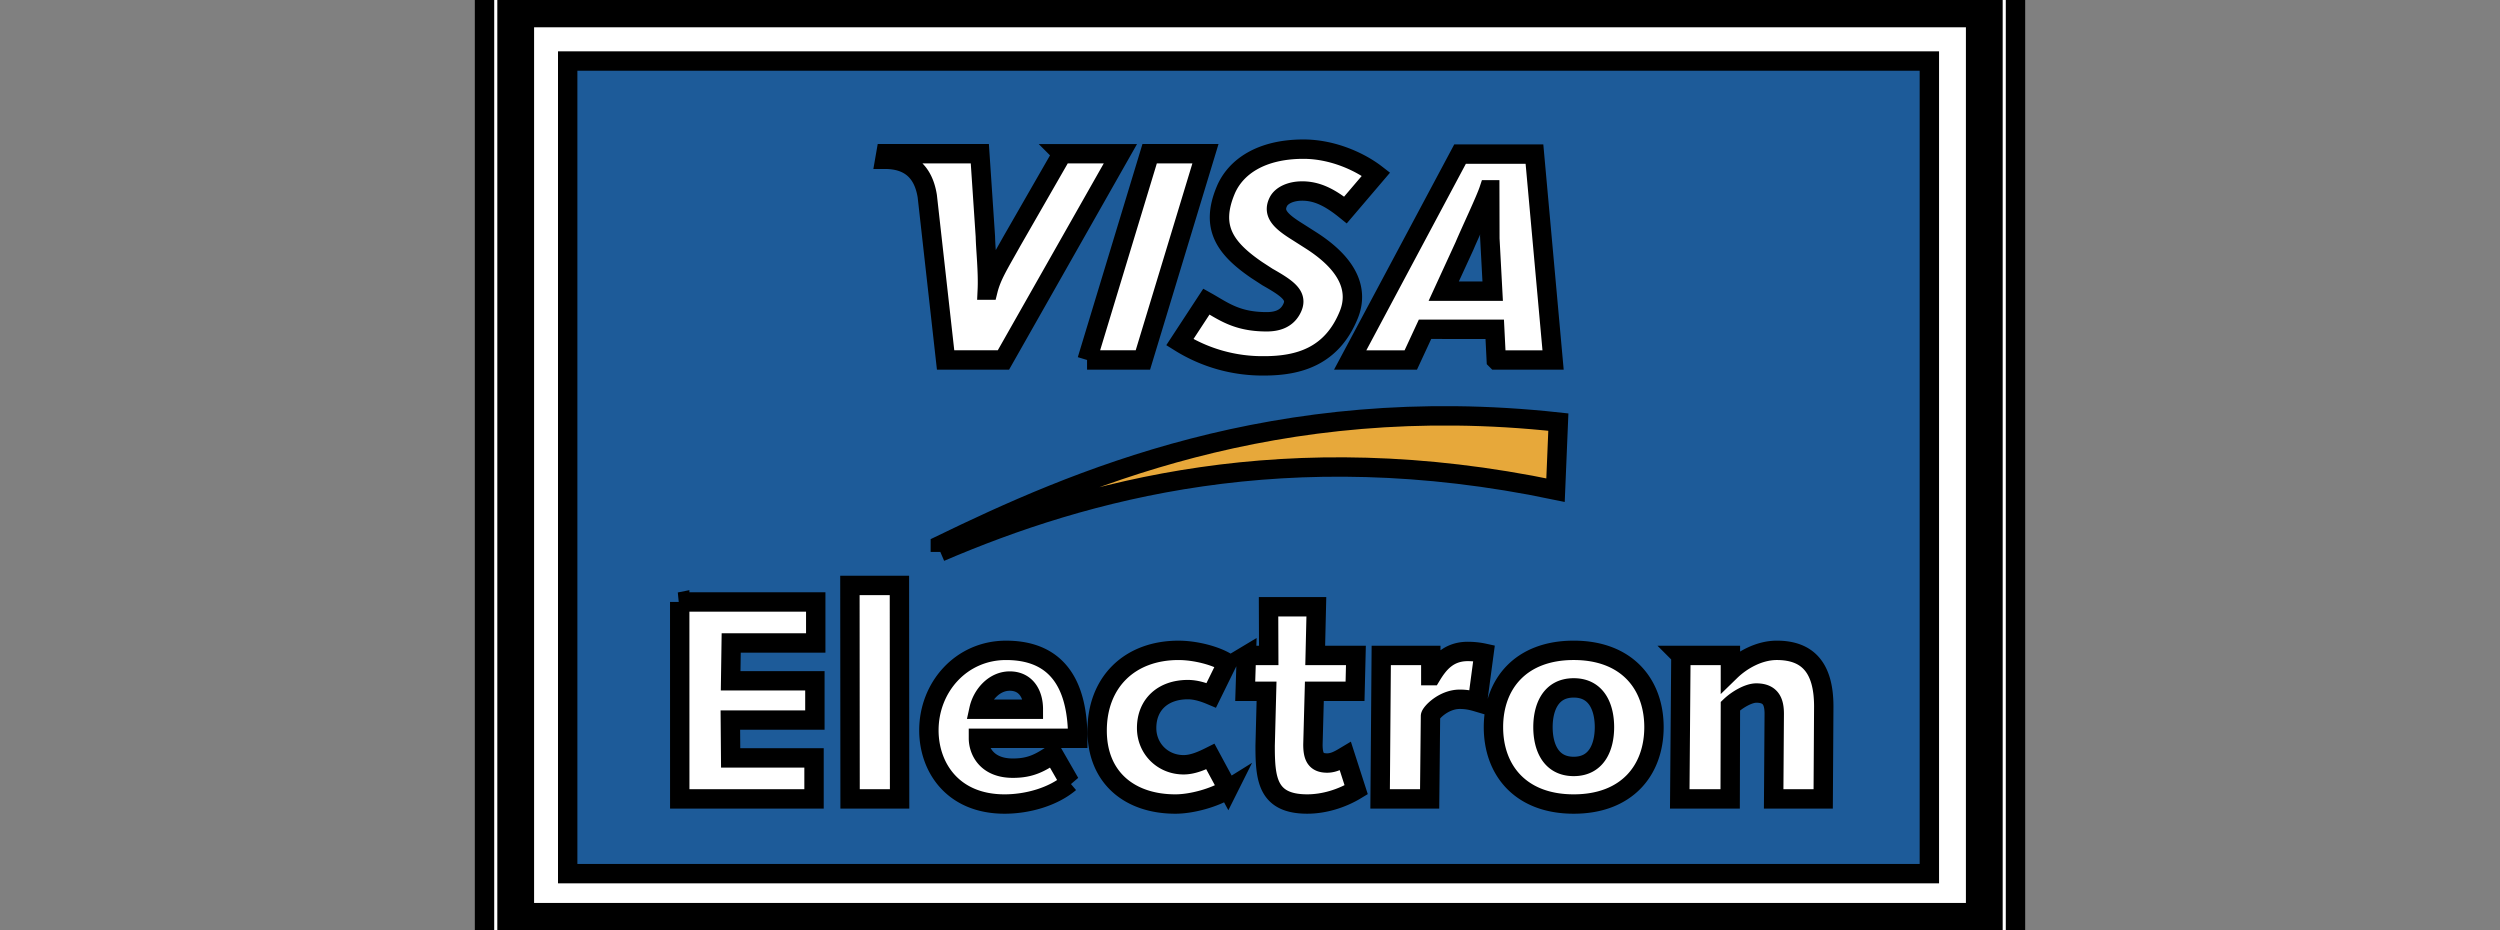
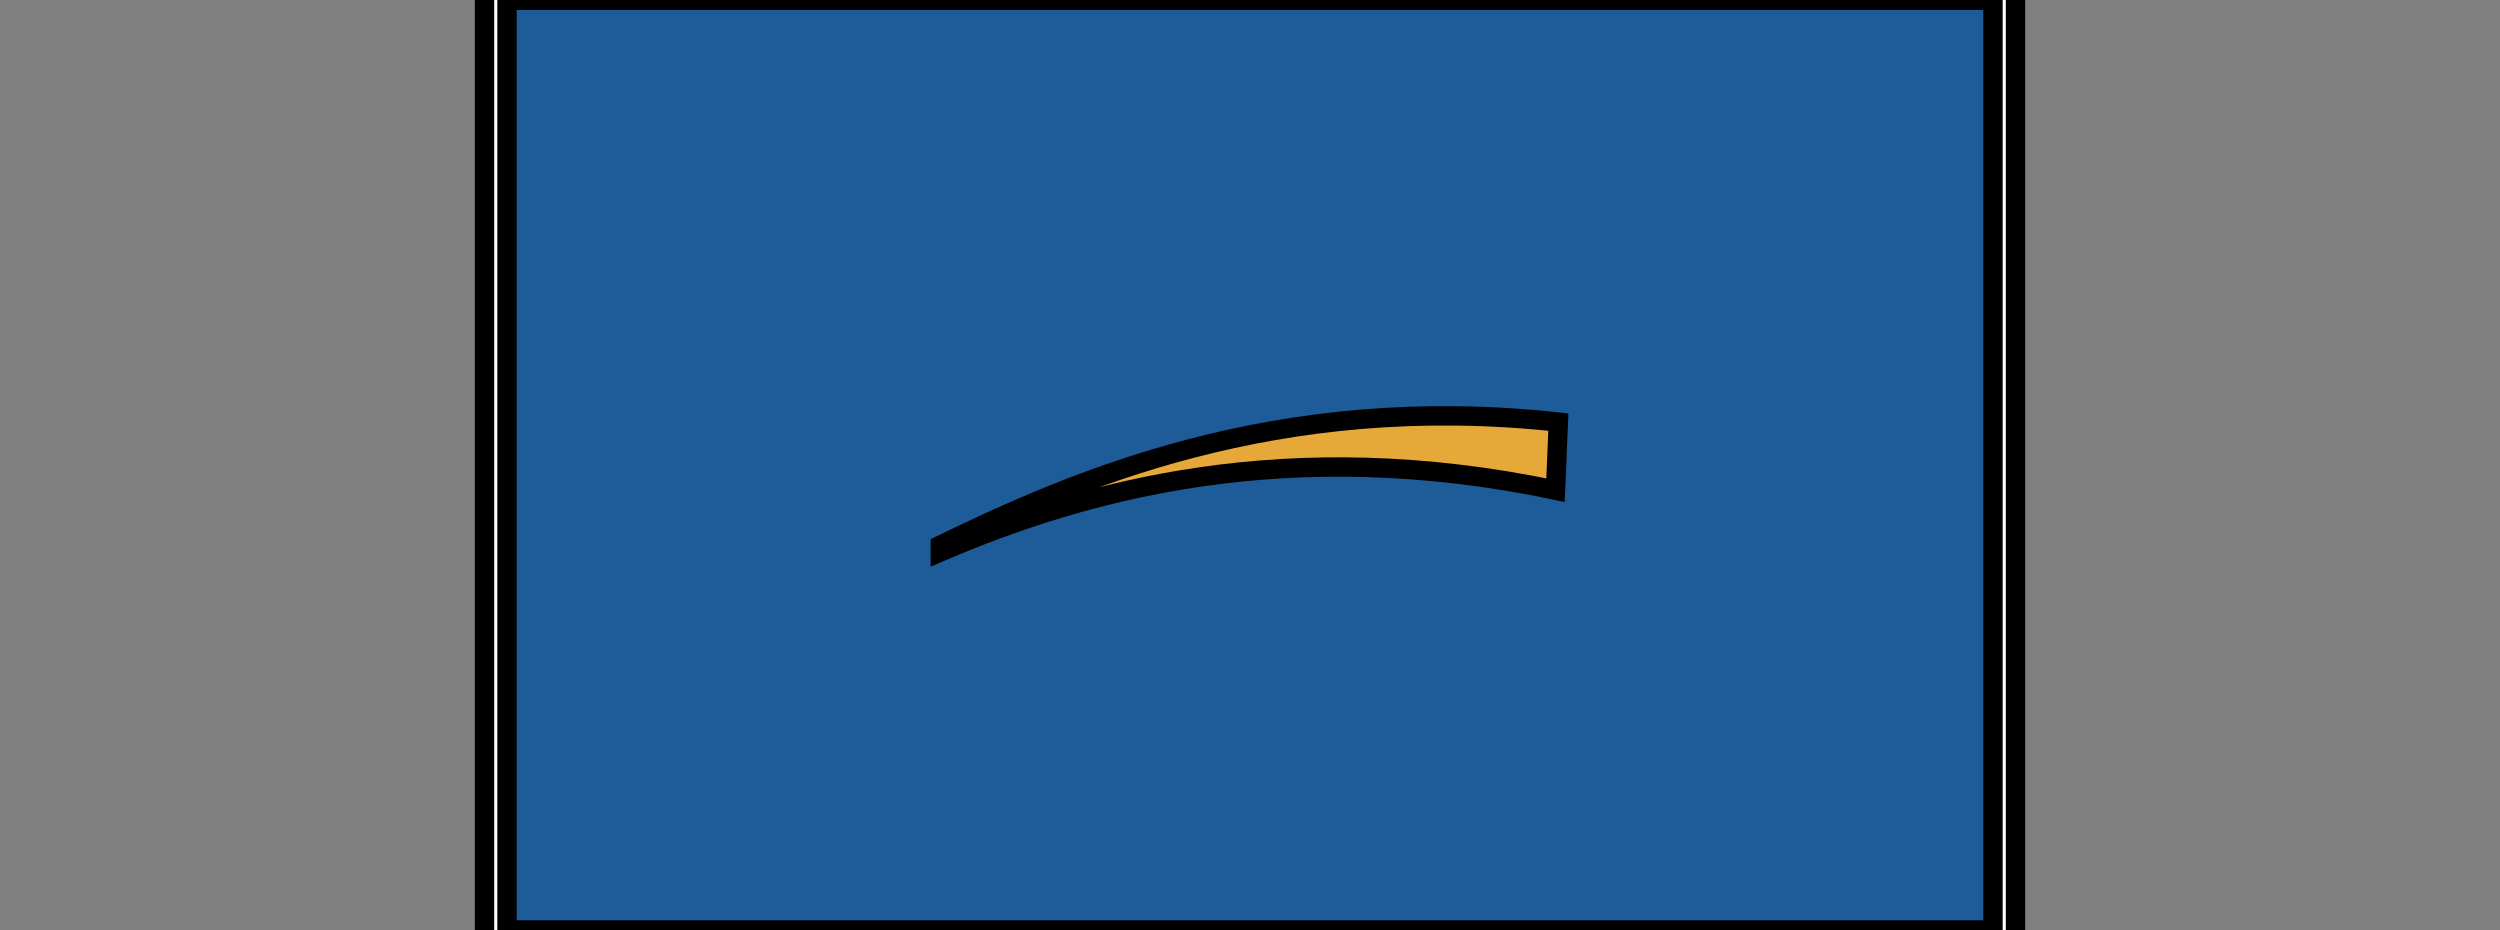
<svg xmlns="http://www.w3.org/2000/svg" width="129" height="48" fill-rule="evenodd" stroke="null">
  <rect width="100%" height="100%" fill="#808080" stroke="none" />
  <path fill="#fff" d="M25.001-15.499h78.998v78.998H25.001v-78.998z" />
  <path fill="#1d5b99" d="M26.162.012v47.976h76.676V.012H26.162z" />
-   <path fill="#fff" d="M101.941.908v46.184H27.059V.908h74.883 0z" />
-   <path fill="#1d5b99" d="M99.555 45.08V3.149H29.293V45.08h70.262z" />
-   <path d="M48.521 28.48c7.449-3.193 17.902-6.086 31.744-3.189l.146-3.511c-14.605-1.595-25.085 3.056-31.89 6.353v.347h0z" fill="#e7a83a" />
-   <path fill="#fff" d="M35.072 31.061h7.02v2.115h-4.362l-.029 1.953h4.347v2.027h-4.362l.016 1.953h4.302v2.115h-6.929l-.002-10.163h0zm8.783-.853h2.555l.009 11.015h-2.555l-.009-11.015zm11.346 10.178c-.866.734-2.188 1.102-3.363 1.102-2.687 0-3.907-1.909-3.907-3.804 0-2.232 1.674-4.126 3.98-4.126 2.82 0 3.701 1.997 3.701 4.538h-5.125c0 .573.367 1.542 1.777 1.542.896 0 1.395-.264 2.086-.734l.852 1.483h0zm-1.88-3.789c0-.764-.367-1.454-1.219-1.454-.808 0-1.425.72-1.586 1.454h2.805zm10.046 4.127c-.705.44-1.865.764-2.717.764-2.35 0-4.038-1.351-4.038-3.789 0-2.497 1.674-4.141 4.2-4.141.881 0 1.939.279 2.511.646l-.822 1.674c-.382-.161-.793-.294-1.205-.294-1.277 0-2.13.764-2.13 1.983 0 1.058.823 1.895 1.909 1.895.485 0 .969-.22 1.38-.426l.911 1.689zm.944-6.903h1.155l-.009-2.512h2.467l-.059 2.512h2.1l-.045 1.851h-2.099l-.074 2.746c0 .646.162.954.735.954.352 0 .646-.176.94-.352l.558 1.733c-.749.455-1.659.734-2.526.734-2.071 0-2.173-1.307-2.173-3.011l.073-2.805h-1.101l.059-1.851h0zm6.962 0h2.556v1.043h.029c.382-.632.881-1.249 1.88-1.249.279 0 .572.03.837.088l-.338 2.526c-.249-.074-.529-.147-.911-.147-.852 0-1.513.72-1.513.867l-.044 4.274h-2.555l.058-7.402h0zm9.931-.264c2.731 0 4.141 1.733 4.141 3.965s-1.41 3.966-4.141 3.966-4.142-1.733-4.142-3.966 1.41-3.965 4.142-3.965zm0 5.991c1.219 0 1.586-1.057 1.586-2.027s-.367-2.026-1.586-2.026-1.587 1.057-1.587 2.026.367 2.027 1.587 2.027zm5.53-5.727h2.555v.808c.588-.572 1.483-1.072 2.394-1.072 1.571 0 2.423.866 2.423 2.893l-.029 4.773h-2.556l.03-4.391c0-.602-.162-1.072-.925-1.072-.411 0-.999.352-1.337.675l-.013 4.788h-2.601l.059-7.402h0zM56.093 18.575L59.322 7.93h2.88l-3.229 10.645h-2.881zM54.805 7.933l-2.591 4.512c-.659 1.183-1.045 1.779-1.231 2.526h-.039c.045-.947-.086-2.109-.099-2.766l-.286-4.273H45.71l-.05.287c1.246 0 1.985.625 2.188 1.906l.945 8.45h2.984l6.035-10.642h-3.007 0zm22.402 10.642l-.079-1.583-3.596-.002-.736 1.586h-3.127l5.67-10.625h3.839l.961 10.625h-2.931 0 0zm-.33-6.279l-.006-2.501h-.043c-.175.529-.929 2.115-1.26 2.896l-1.072 2.333h2.526l-.146-2.727h0zm-11.651 6.582a8.05 8.05 0 0 1-4.347-1.221l1.372-2.095c.865.484 1.545 1.042 3.107 1.042.504 0 .987-.13 1.262-.607.401-.693-.092-1.065-1.217-1.702l-.555-.361c-1.668-1.14-2.391-2.222-1.605-4.112.503-1.209 1.828-2.126 4.015-2.126 1.507 0 2.922.652 3.745 1.289l-1.577 1.85c-.805-.65-1.471-.979-2.233-.979-.607 0-1.069.234-1.229.551-.3.595.097.999.973 1.544l.661.421c2.025 1.277 2.507 2.616 2 3.869-.874 2.155-2.583 2.637-4.371 2.637h0z" />
+   <path d="M48.521 28.48c7.449-3.193 17.902-6.086 31.744-3.189l.146-3.511c-14.605-1.595-25.085 3.056-31.89 6.353h0z" fill="#e7a83a" />
</svg>